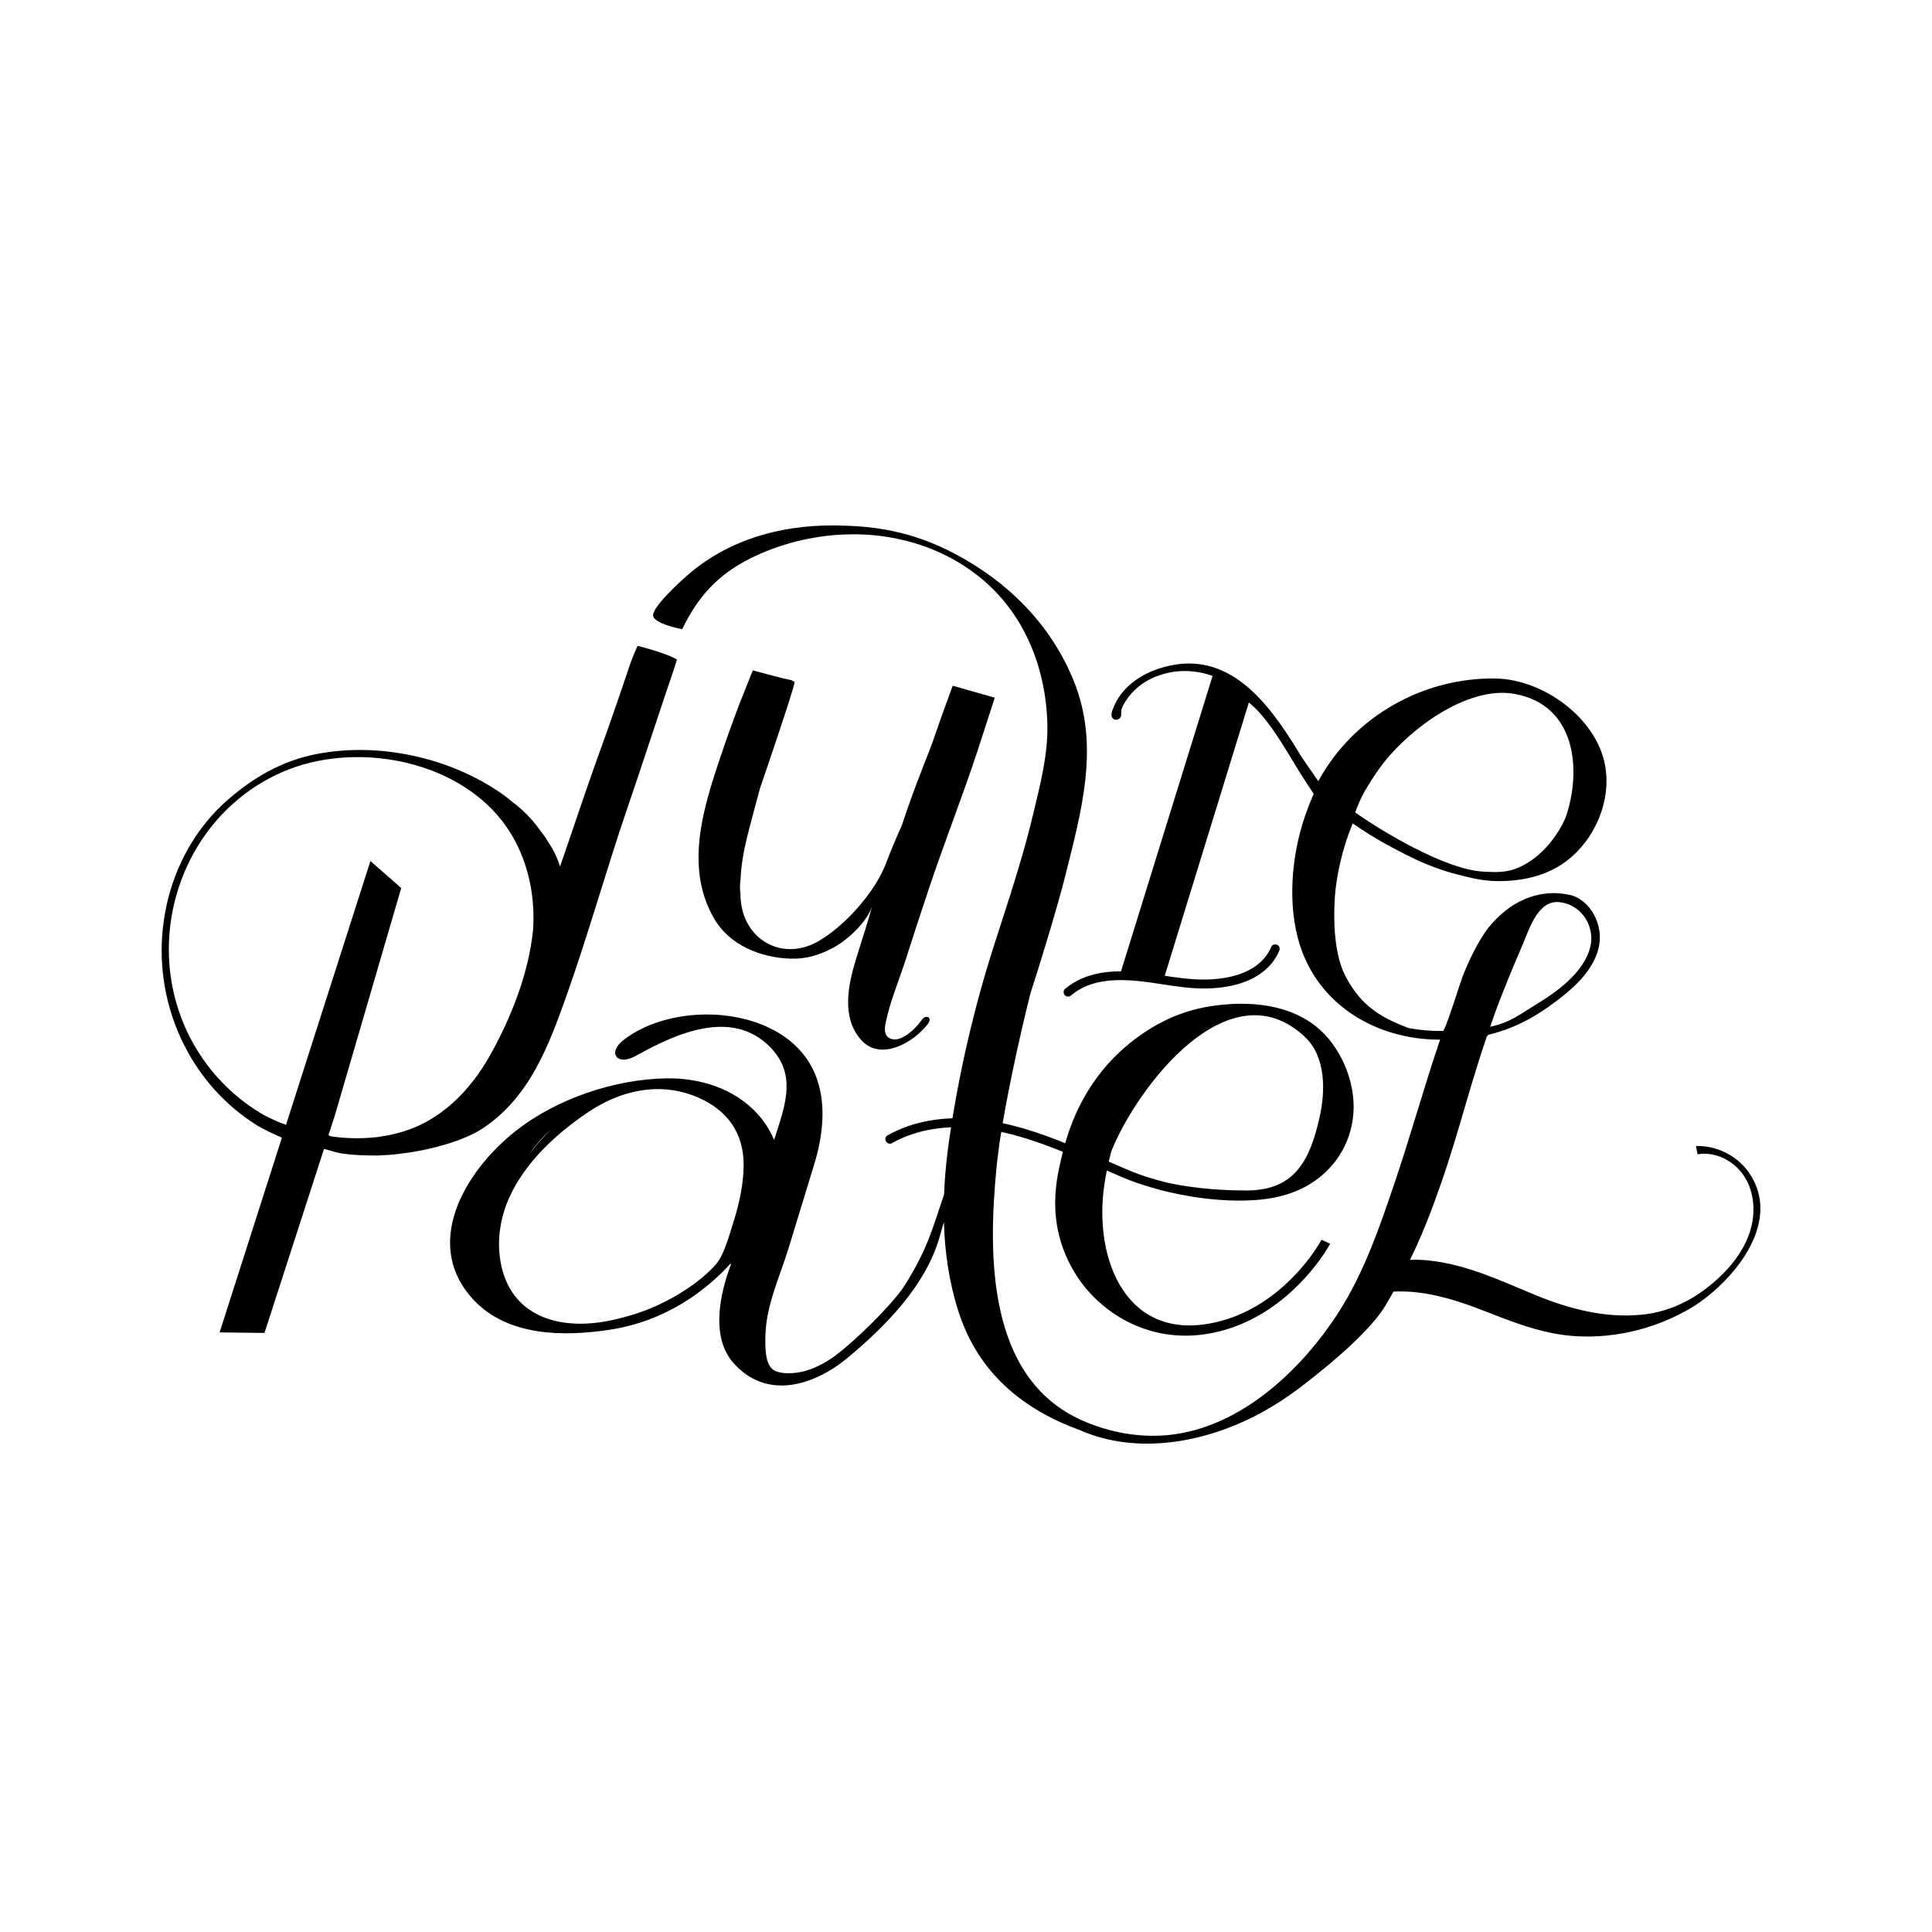
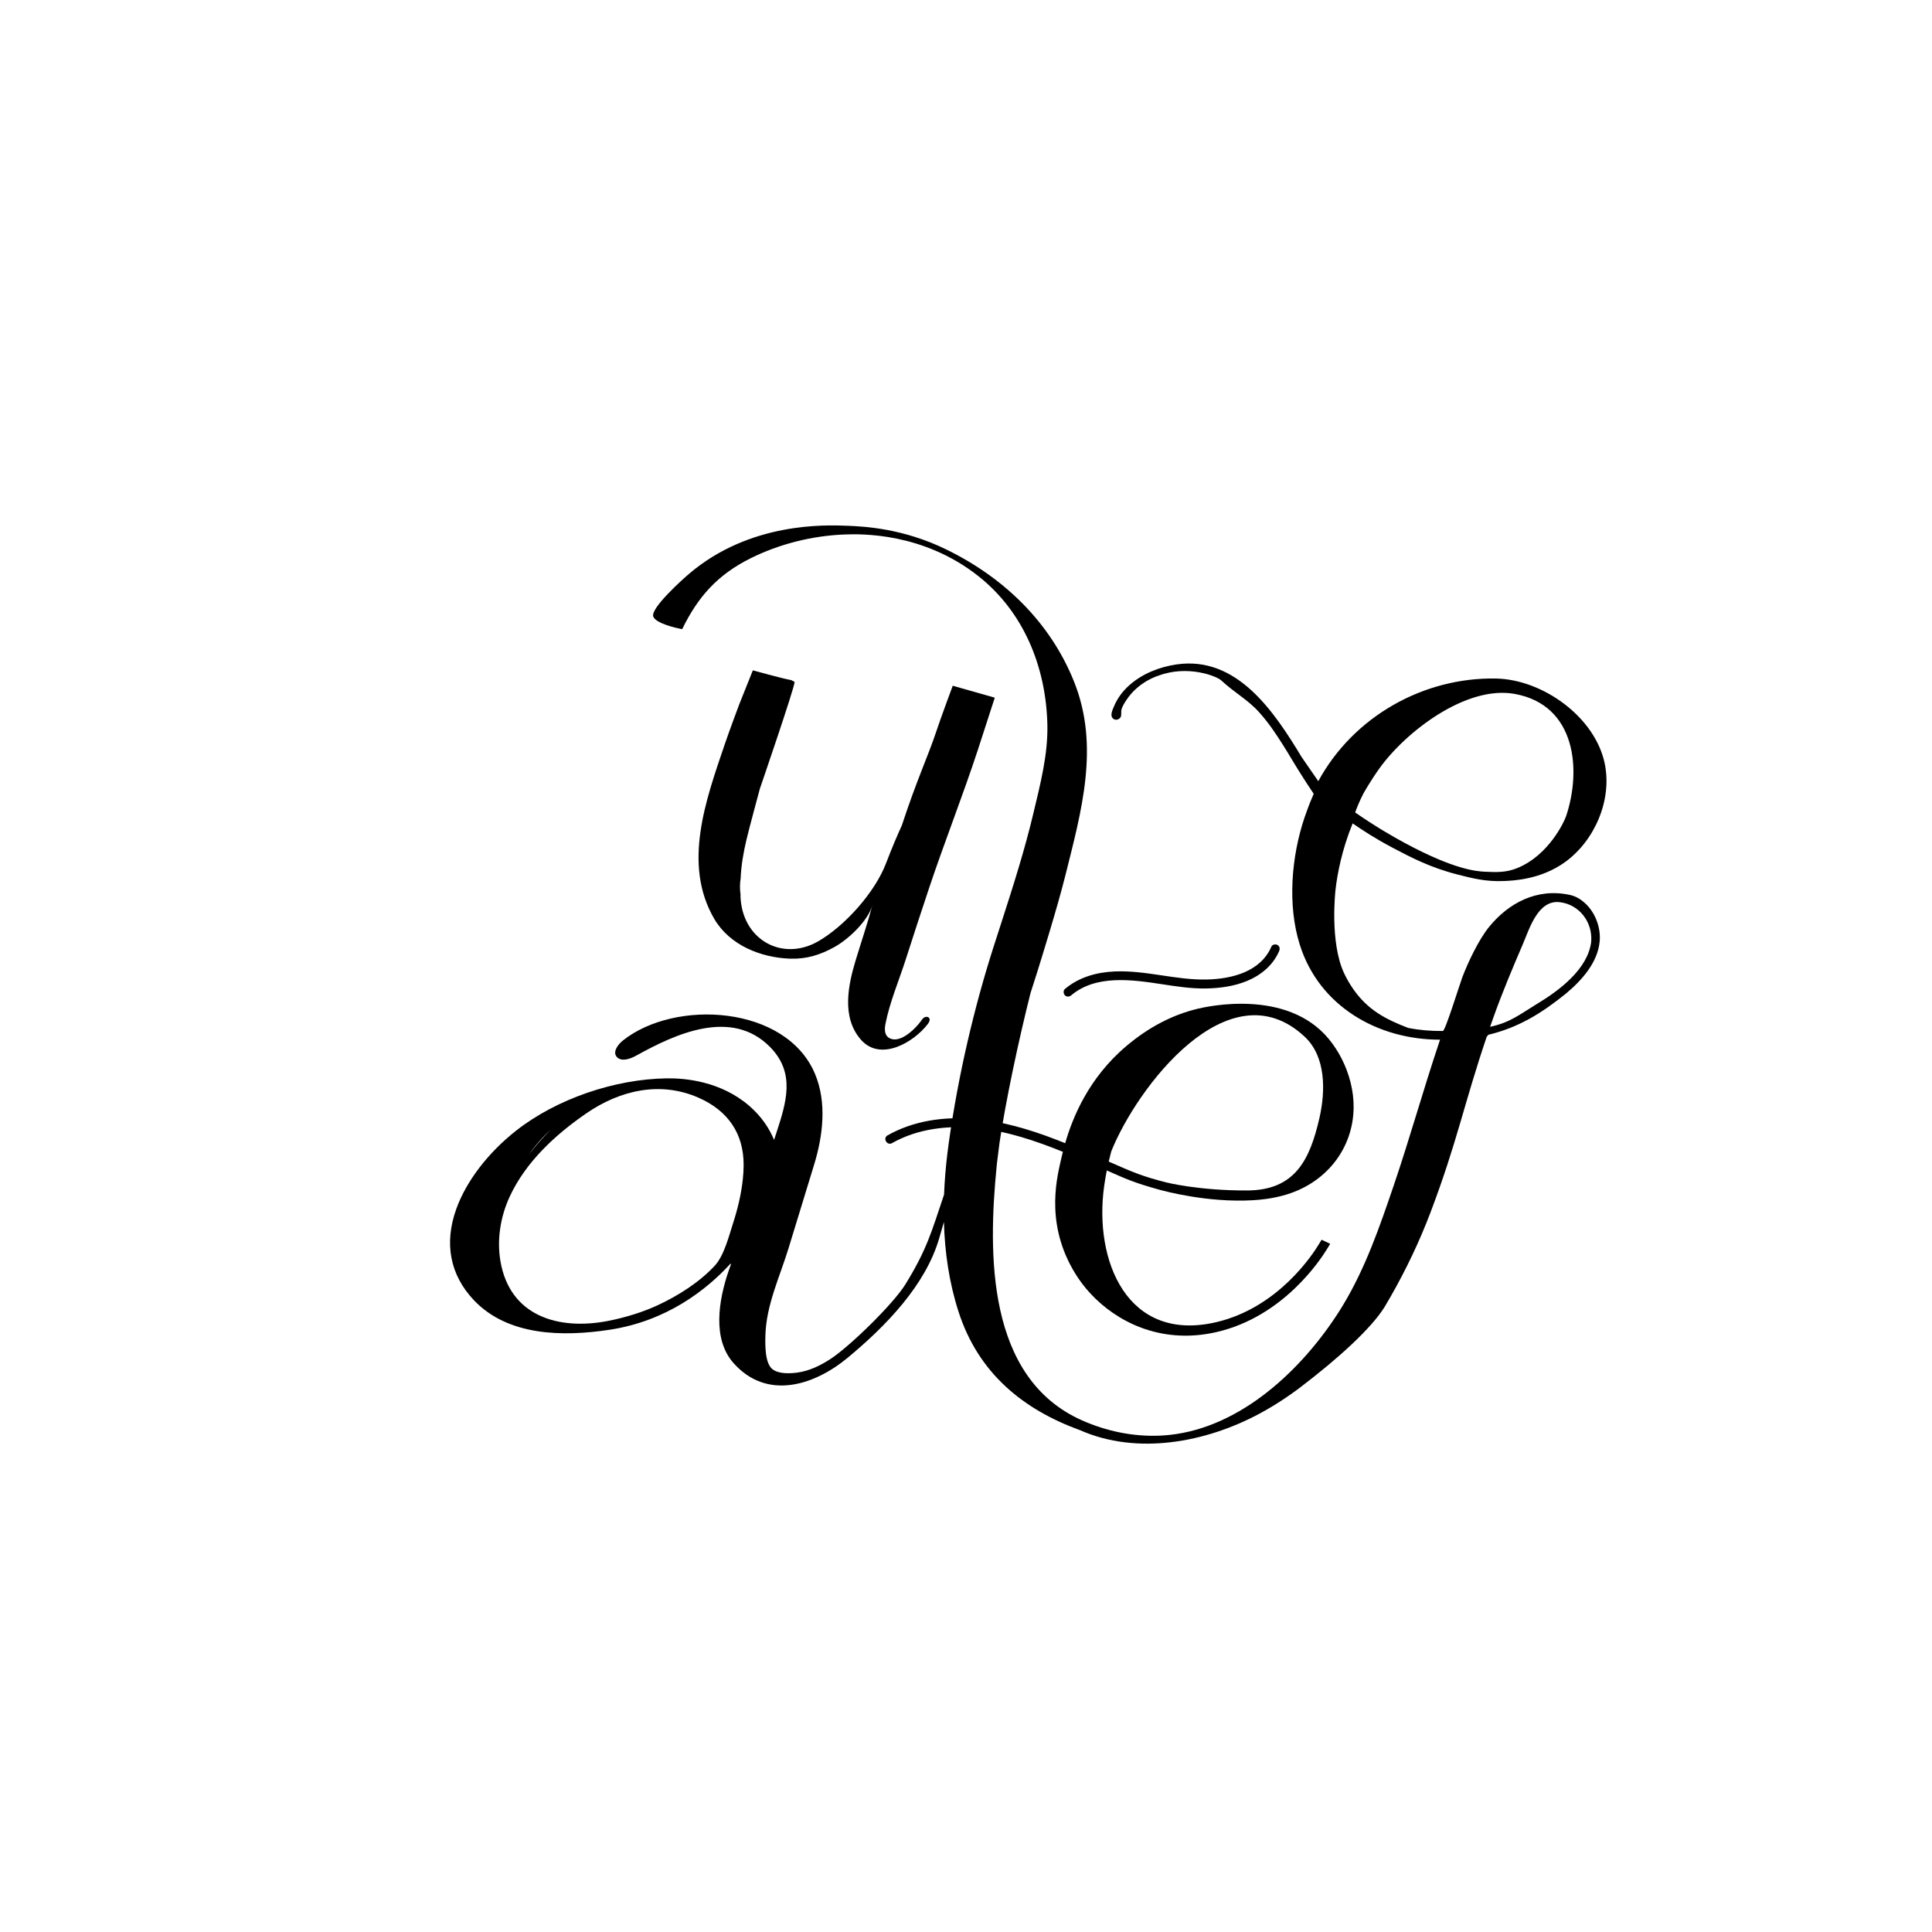
<svg xmlns="http://www.w3.org/2000/svg" id="a" data-name="Layer 1" viewBox="0 0 1080 1080">
  <defs>
    <style>
      .b {
        fill: none;
      }
    </style>
  </defs>
-   <path d="m356.402,361.043s-3.005,6.587-4.58,11.397c-3.085,9.421-11.352,33.441-14.769,42.748-6.839,18.628-14.099,40.36-20.529,59.138-1.152,3.358-2.304,6.716-3.455,10.075-1.486-4.861-3.731-9.444-6.582-13.62-1.314-2.338-2.877-4.546-4.594-6.649-.414-.579-.819-1.163-1.25-1.729-3.673-4.824-7.905-9.17-12.656-12.939-.154-.122-.315-.202-.478-.259-2.182-1.925-4.513-3.778-7.07-5.562-29.079-20.289-68.814-28.912-103.581-22.112-18.83,3.683-34.74,12.739-49.134,25.217-22.414,19.431-35.173,47.519-37.106,76.95-2.765,42.098,17.453,83.403,53.463,105.643,4.358,2.477,8.878,4.671,13.512,6.596l-34.839,108.891,25.096.294,33.262-102.85c5.293,1.264,6.661,2.2,12.056,2.804,5.849.773,12.273.843,18.175.855,2.603-.194,6.612-.302,9.156-.603,2.604-.336,6.599-.767,9.107-1.185,12.35-1.912,29.827-6.462,40.408-13.495,25.832-17.172,36.549-45.581,46.478-73.517,12.492-35.149,22.458-71.128,34.559-106.408,7.316-21.329,18.545-55.815,25.844-77.15.034-.1,1.48-4.771,1.514-4.872-5.847-3.683-22.007-7.659-22.007-7.659Zm-58.422,158.901c-2.499,24.336-12.231,48.812-23.919,69.785-11.188,20.076-28.465,37.676-51.273,43.515,0,0-4.001,1.024-4.001,1.024-2.265.557-5.858.983-8.168,1.407-8.238.884-16.81.834-25.034-.383-1.968-.28-1.895-.992-1.895-.992l.511-1.58,3.172-9.809,36.907-126.492-17.21-15.123-41.757,130.511-3.368,10.526-2.071,6.473c-4.21-1.57-8.328-3.368-12.289-5.449-15.297-8.782-28.336-21.513-37.537-36.585-33.474-54.832-11.311-129.249,47.6-155.126,39.595-17.392,96.119-7.676,123.204,27.475,10.694,13.878,16.181,30.813,17.2,48.209.245,4.183.213,8.375-.076,12.555-.001.021.003.038.002.058Z" />
-   <path d="m683.279,377.644c-2.979-.745-5-1.217-5-1.217l-51.712,166.83,23.886,4.3,49.435-160.609c-3.362-2.962-13.13-8.435-16.609-9.304Z" />
  <path class="b" d="m889.487,526.451c.889-11-6.676-20.886-17.643-22.133-11.492-1.307-20.361,11.617-25.354,20.554-7.52,13.464-12.434,29.177-17.592,43.658-.664,1.865-1.298,3.674-1.919,5.461,11.186-2.406,22.109-6.635,31.969-12.656,12.998-7.802,28.699-19.732,30.537-34.883Z" />
-   <path class="b" d="m427.158,634.347c-6.274-20.155-23.133-25.19-42.329-26.163-36.791-1.863-68.231,19.192-89.759,47.506-3.434,4.516-9.174,9.783-13.218,29.739-1.228,6.059-2.562,21.657,3.188,32.836,11.651,22.653,40.992,25.096,66.573,20.193,10.439-2.001,20.252-5.224,27.981-8.797,12.846-5.938,26.854-15.031,35.573-26.387,14.139-18.413,18.891-46.76,11.991-68.928Z" />
  <path d="m546.561,419.382c2.808-8.54,9.523-29.373,9.523-29.373l-23.496-6.678s-6.739,18.086-9.319,25.91c-4.264,12.928-10.641,26.312-19.13,52.149-2.085,4.573-5.434,12.207-8.803,21.1-6.174,16.299-23.147,35.291-38.13,43.804-19.374,11.007-40.971-.245-43.124-23-.112-1.18-.151-2.358-.144-3.535-.412-2.867-.358-5.829.089-8.794.303-7.209,1.569-14.514,3.291-21.725.87-3.965,7.445-28.331,7.445-28.331,0,0,19.351-56.283,19.428-59.7l-1.742-.974c-5.194-.941-21.606-5.504-21.606-5.504l-7.575,18.935s-5.636,15.016-8.207,22.612c-10.413,30.76-23.673,66.805-5.754,97.426,8.621,14.668,25.921,21.625,42.402,22.192,9.184.316,16.871-2.129,24.917-6.6,7.7-4.278,18.759-14.638,21.112-23.538-2.749,10.398-6.272,20.627-9.381,30.921-4.058,13.437-8.229,31.762,2.852,44.461,10.891,12.482,29.484,1.673,37.44-8.719.748-.977,1.458-2.354.737-3.351-.588-.812-1.857-.82-2.72-.311s-1.429,1.386-2.012,2.201c-2.899,4.055-10.394,11.346-16.023,9.9-4.154-1.067-4.364-4.87-3.673-8.407,2.394-12.256,7.552-24.258,11.365-36.146,4.254-13.261,8.573-26.501,12.987-39.709,8.648-25.88,18.735-51.314,27.251-77.216Z" />
  <path d="m598.837,556.376c13.819-11.642,34.021-8.733,50.466-6.233,8.282,1.259,16.488,2.566,24.894,2.417,7.748-.137,15.687-1.217,22.887-4.194,7.833-3.239,14.553-8.772,17.955-16.685.533-1.239.368-2.68-.897-3.42-1.054-.616-2.884-.35-3.42.897-6.013,13.987-21.924,18.058-36.019,18.393-17.358.412-34.19-5.271-51.626-4.502-10.115.446-19.926,3.181-27.775,9.793-1.033.87-.897,2.638,0,3.536,1.023,1.023,2.5.873,3.536,0h0Z" />
  <path d="m877.469,500.246c-18.401-3.972-34.28,4.597-45.162,18.026-5.694,7.027-11.685,19.634-14.888,28.106-1.318,3.485-9.512,29.923-10.818,29.941-6.598.092-13.12-.473-19.407-1.698-12.562-4.831-22.417-9.936-30.542-21.466-2.1-2.98-3.796-5.948-5.179-8.855-8.38-17.618-4.896-47.086-4.896-47.086,1.064-8.995,3.49-21.984,9.561-36.933,5.373,3.745,12.983,8.682,22.531,13.711,9.98,5.257,20.769,10.937,35.866,14.807,8.619,2.209,15.893,4.074,25.699,3.714,5.488-.201,21.183-.777,34.827-10.735,16.244-11.855,26.194-34.31,22.026-54.784-5.328-26.174-34.693-47.222-60.897-47.698-40.16-.729-79.45,20.97-99.259,57.388.04-.074-8.625-12.359-9.273-13.43-15.266-25.237-36.14-56.923-70.212-51.798-9.434,1.419-18.892,5.152-26.085,11.533-3.665,3.251-6.695,7.225-8.58,11.764-.739,1.78-2.268,4.707-.967,6.515,1.196,1.662,3.828,1.318,4.704-.569.503-1.084.032-2.953.434-4.247.559-1.798,1.689-3.579,2.716-5.142,6.905-10.506,17.989-13.635,17.99-13.635,16.419-6.119,32.49.317,35.012,2.664,7.576,7.053,14.986,10.787,21.514,18.172,5.566,6.296,9.303,12.131,12.828,17.634,4.085,6.377,6.601,11.185,13.463,21.716,1.627,2.497,2.988,4.532,3.886,5.865-.613,1.406-1.389,3.238-2.243,5.401,0,0-1.509,3.831-2.787,7.593-7.446,21.914-9.768,49.163-2.709,71.478,10.853,34.307,43.547,53.03,78.381,52.982-.192.578-.384,1.157-.577,1.731-8.863,26.401-16.301,53.268-25.282,79.642-7.822,22.967-15.766,46.102-28.342,66.938l-.073.026.021.059c-.674,1.115-1.352,2.229-2.053,3.33-20.739,32.576-54.885,64.994-94.951,69.22-14.834,1.565-29.906-.72-43.808-6.039-1.743-.667-3.466-1.382-5.171-2.141-53.379-23.753-52.447-93.301-47.627-142.106.056-.566.112-1.132.168-1.698l1.399-11.105c3.399-23.287,10.751-57.747,17.355-83.914,1.191-3.645,2.447-7.563,3.751-11.746,1.977-6.337,11.264-36.126,15.605-53.513,9.051-36.251,19.472-72.581,5.008-108.752-13.379-33.459-39.463-58.358-71.495-73.99-24.125-11.773-45.701-12.841-55.304-13.217-12.26-.481-54.348-2.132-88.349,26.783-3.529,3.001-21.737,19.258-20.102,23.952,1.333,3.824,12.748,6.461,16.168,7.052,8.835-18.173,19.904-30.515,38.318-39.649,16.213-8.043,34.496-12.587,52.574-13.268,9.23-.348,43.783-1.13,74.661,23.265,25.29,19.981,37.797,50.62,38.583,82.875.411,16.89-3.958,33.455-7.827,49.751-4.82,20.305-11.15,40.209-17.553,60.059-1.523,4.722-3.054,9.441-4.57,14.164-10.916,34.008-19.844,71.879-25.153,109.851l-.736,5.618c-.954,7.812-1.61,15.621-1.905,23.394-7.088,21.122-9.621,30.707-21.588,50.153-6.768,10.997-31.103,34.723-41.901,41.773-5.575,3.64-11.825,6.686-18.484,7.598-4.163.57-10.34.848-13.887-1.828-4.388-3.311-4.147-13.963-4.02-18.889.441-17.062,8.067-32.864,12.977-48.914,4.759-15.556,9.518-31.112,14.277-46.668,4.893-15.996,7.219-34.62.466-50.694-16.105-38.331-78.165-41.928-107.394-18.618-3.124,2.491-6.018,6.84-3.08,9.487,2.698,2.431,7.374.71,10.656-1.113,21.881-12.154,53.194-26.55,74.675-4.785,14.423,14.614,9.066,31.099,3.496,48.231-.403,1.24-.812,2.479-1.218,3.719-2.644-6.319-6.928-13.019-13.829-18.985-15.927-13.771-35.746-15.571-46.147-15.418-29.475.434-61.695,11.595-84.085,29.128-15.801,12.373-28.053,28.392-33.615,43.949-6.862,19.196-3.486,36.773,9.763,50.828,19.169,20.335,50.109,20.54,75.792,16.664,32.208-4.861,54.398-22.41,67.692-36.893.127.036.255.07.386.098-.406,1.11-.81,2.218-1.186,3.304-5.983,17.257-9.282,38.718,2.525,52.05,18.564,20.952,44.96,12.733,63.897-2.977,21.488-17.826,43.467-40.573,51.084-66.677,1.175-4.028,1.999-6.929,2.657-9.205.472,17.083,2.936,33.882,8.125,50.04,11.03,34.348,35.913,54.731,68.096,66.429,31.763,13.971,70.14,6.93,100.512-9.469,2.127-1.149,4.229-2.346,6.302-3.59,4.997-2.997,9.846-6.24,14.531-9.704.635-.469,1.266-.943,1.894-1.422,20.997-15.991,39.588-32.868,46.957-44.893l3.409-5.836c8.596-15.076,16.022-30.679,22.093-46.655,14.952-39.345,18.767-60.85,31.614-98.732,1.366-.262-.271-.54,1.084-.854,16.711-4.059,29.637-12.043,43.198-23.048,9.023-7.538,17.614-17.362,18.751-28.984.731-7.469-2.211-15.655-7.573-20.892-3.002-2.932-5.972-4.528-9.167-5.218Zm-115.279-56.744s3.946-7.008,8.793-13.802c14.647-20.53,48.546-46.745,75.774-41.795,34.435,6.261,37.303,42.764,28.696,68.348-.967,2.875-9.47,21.613-27.104,28.935-6.379,2.649-11.862,2.4-18.288,2.108-4.862-.221-17.288-1.303-44.308-15.815-7.252-3.895-17.055-9.563-28.214-17.315,1.007-2.79,2.497-6.487,4.651-10.664Zm-463.194,197.424c.906-1.077,1.815-2.15,2.723-3.224,2.043-2.304,4.219-4.488,6.499-6.557-4.462,4.406-8.622,9.113-12.449,14.09,1.036-1.466,2.103-2.909,3.228-4.308Zm116.697,10.435c-.011,2.788-.192,5.552-.486,8.209-.909,8.207-2.871,16.304-5.403,24.153-2.347,7.276-5.052,18.208-10.257,23.823-8.69,9.373-20.761,16.943-31.953,22.116-7.729,3.573-17.541,6.796-27.98,8.797-27.511,5.273-54.604-2.746-59.863-33.413-2.081-12.132.016-24.97,5.155-36.098,8.969-19.423,25.703-34.84,43.064-46.722,18.72-12.811,41.157-18.041,62.637-8.552,16.227,7.168,25.161,19.882,25.088,37.687Zm473.794-124.91c-1.838,15.151-17.539,27.081-30.537,34.883-9.86,6.021-14.783,10.25-25.969,12.656.621-1.786,1.254-3.596,1.919-5.461,4.906-13.773,10.591-27.249,16.352-40.681,3.671-8.559,8.43-24.914,20.593-23.531,10.967,1.247,18.531,11.133,17.643,22.133Z" />
-   <path d="m983.928,672.372c-.506-5.591-2.389-11.164-6.031-16.544-6.526-9.643-18.184-15.582-29.822-15.192.281,1.539.563,3.078.844,4.617,10.02-1.747,20.542,3.706,26.079,12.238,5.537,8.532,6.424,19.574,3.712,29.378-2.711,9.803-8.735,18.446-15.981,25.584-12.329,12.147-27.188,20.655-44.755,22.439-20.624,2.095-40.517-3.095-59.481-10.875-19.428-7.971-38.479-17.184-59.726-19.388-12.518-1.298-24.095.355-34.416,4.917-1.295.574-2.262,1.676-2.723,3.103-.496,1.535-.327,3.247.451,4.576.615,1.051,1.508,1.794,2.535,2.232-3.56,1.94-6.876,4.321-9.807,7.226,0,0,.983,1.339.983,1.339,4.778-2.365,9.615-4.035,14.778-5.044,20.085-3.601,40.223,2.461,58.827,9.733,12.448,4.786,25.001,9.92,38.343,12.511,26.902,5.352,56.069-.808,79.269-15.093,17.969-11.644,38.993-34.859,36.921-57.757Z" />
  <path d="m737.223,695.584c-3.534,5.864-22.912,35.518-57.427,43.537-49.781,11.566-68.397-34.487-62.562-76.131.408-2.91.909-5.808,1.48-8.693,10.881,4.813,15.242,6.842,29.155,10.693,3.429.949,27.22,7.364,52.28,5.957,4.803-.27,10.422-.87,16.955-2.608,24-6.385,39.46-26.225,39.581-49.444.023-4.447-.516-9.019-1.666-13.643-2.267-9.117-6.556-17.663-12.373-24.643-23.368-28.043-67.822-17.985-73.147-16.713-13.983,3.341-27.324,10.295-39.65,20.671-21.34,17.965-30.26,40.132-34.398,54.475-14.577-5.859-29.46-10.865-45.111-12.941-16.404-2.176-33.446-1.069-48.683,5.783-1.885.848-3.725,1.789-5.525,2.806-2.801,1.583-.284,5.904,2.524,4.317,14.416-8.147,31.238-10.001,47.504-8.393,16.65,1.646,32.569,7.034,48.006,13.263l-.332,1.261c-.377,1.549-.691,2.925-.959,4.1-2.565,11.256-8.572,37.617,9.75,65.104,10.611,15.919,31.575,31.978,59.239,32.295,5.847.067,11.996-.568,18.407-2.058,37.184-8.638,57.967-40.432,61.756-46.717l1.547-2.566-4.803-2.28-1.547,2.567Zm-116.025-51.94c14.163-35.473,65.703-103.784,108.146-64.095,11.972,11.196,11.62,30.475,8.269,45.227-5.391,23.735-13.749,40.557-40.333,40.694-27.06.139-45.206-4.463-45.206-4.463-14.036-3.559-18.604-5.695-32.303-11.676.439-1.905.921-3.8,1.427-5.688Z" />
</svg>